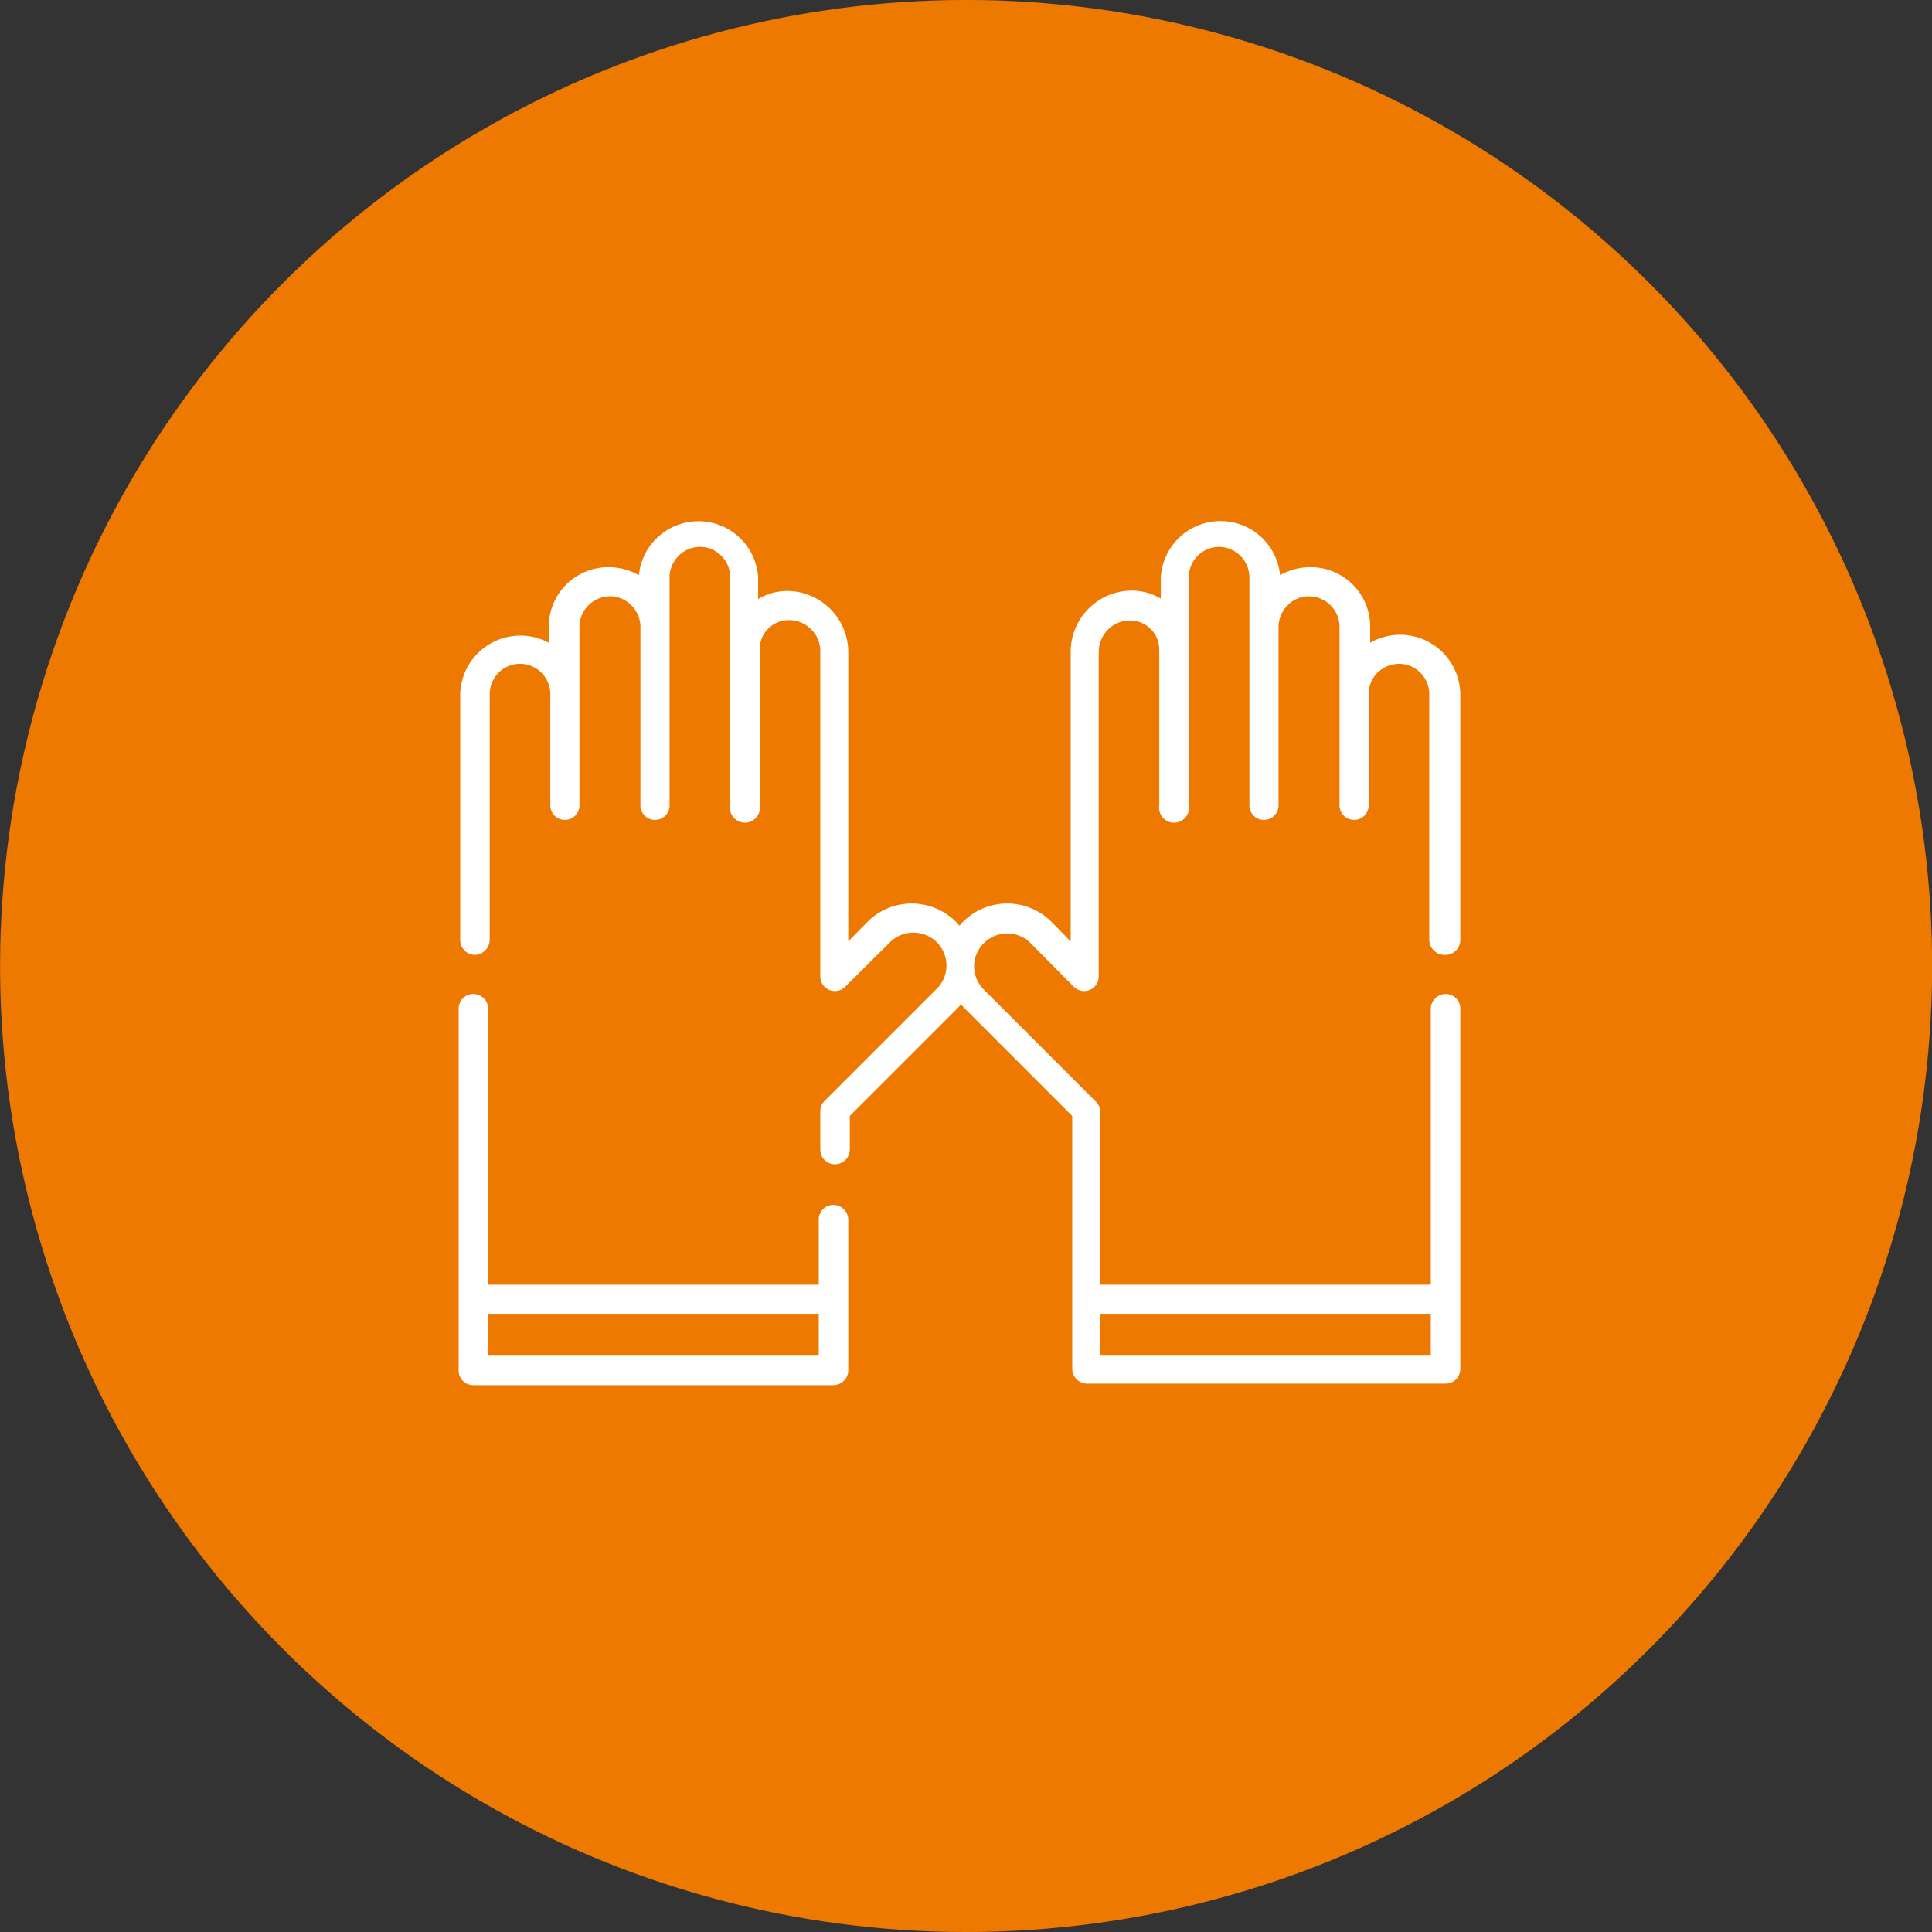
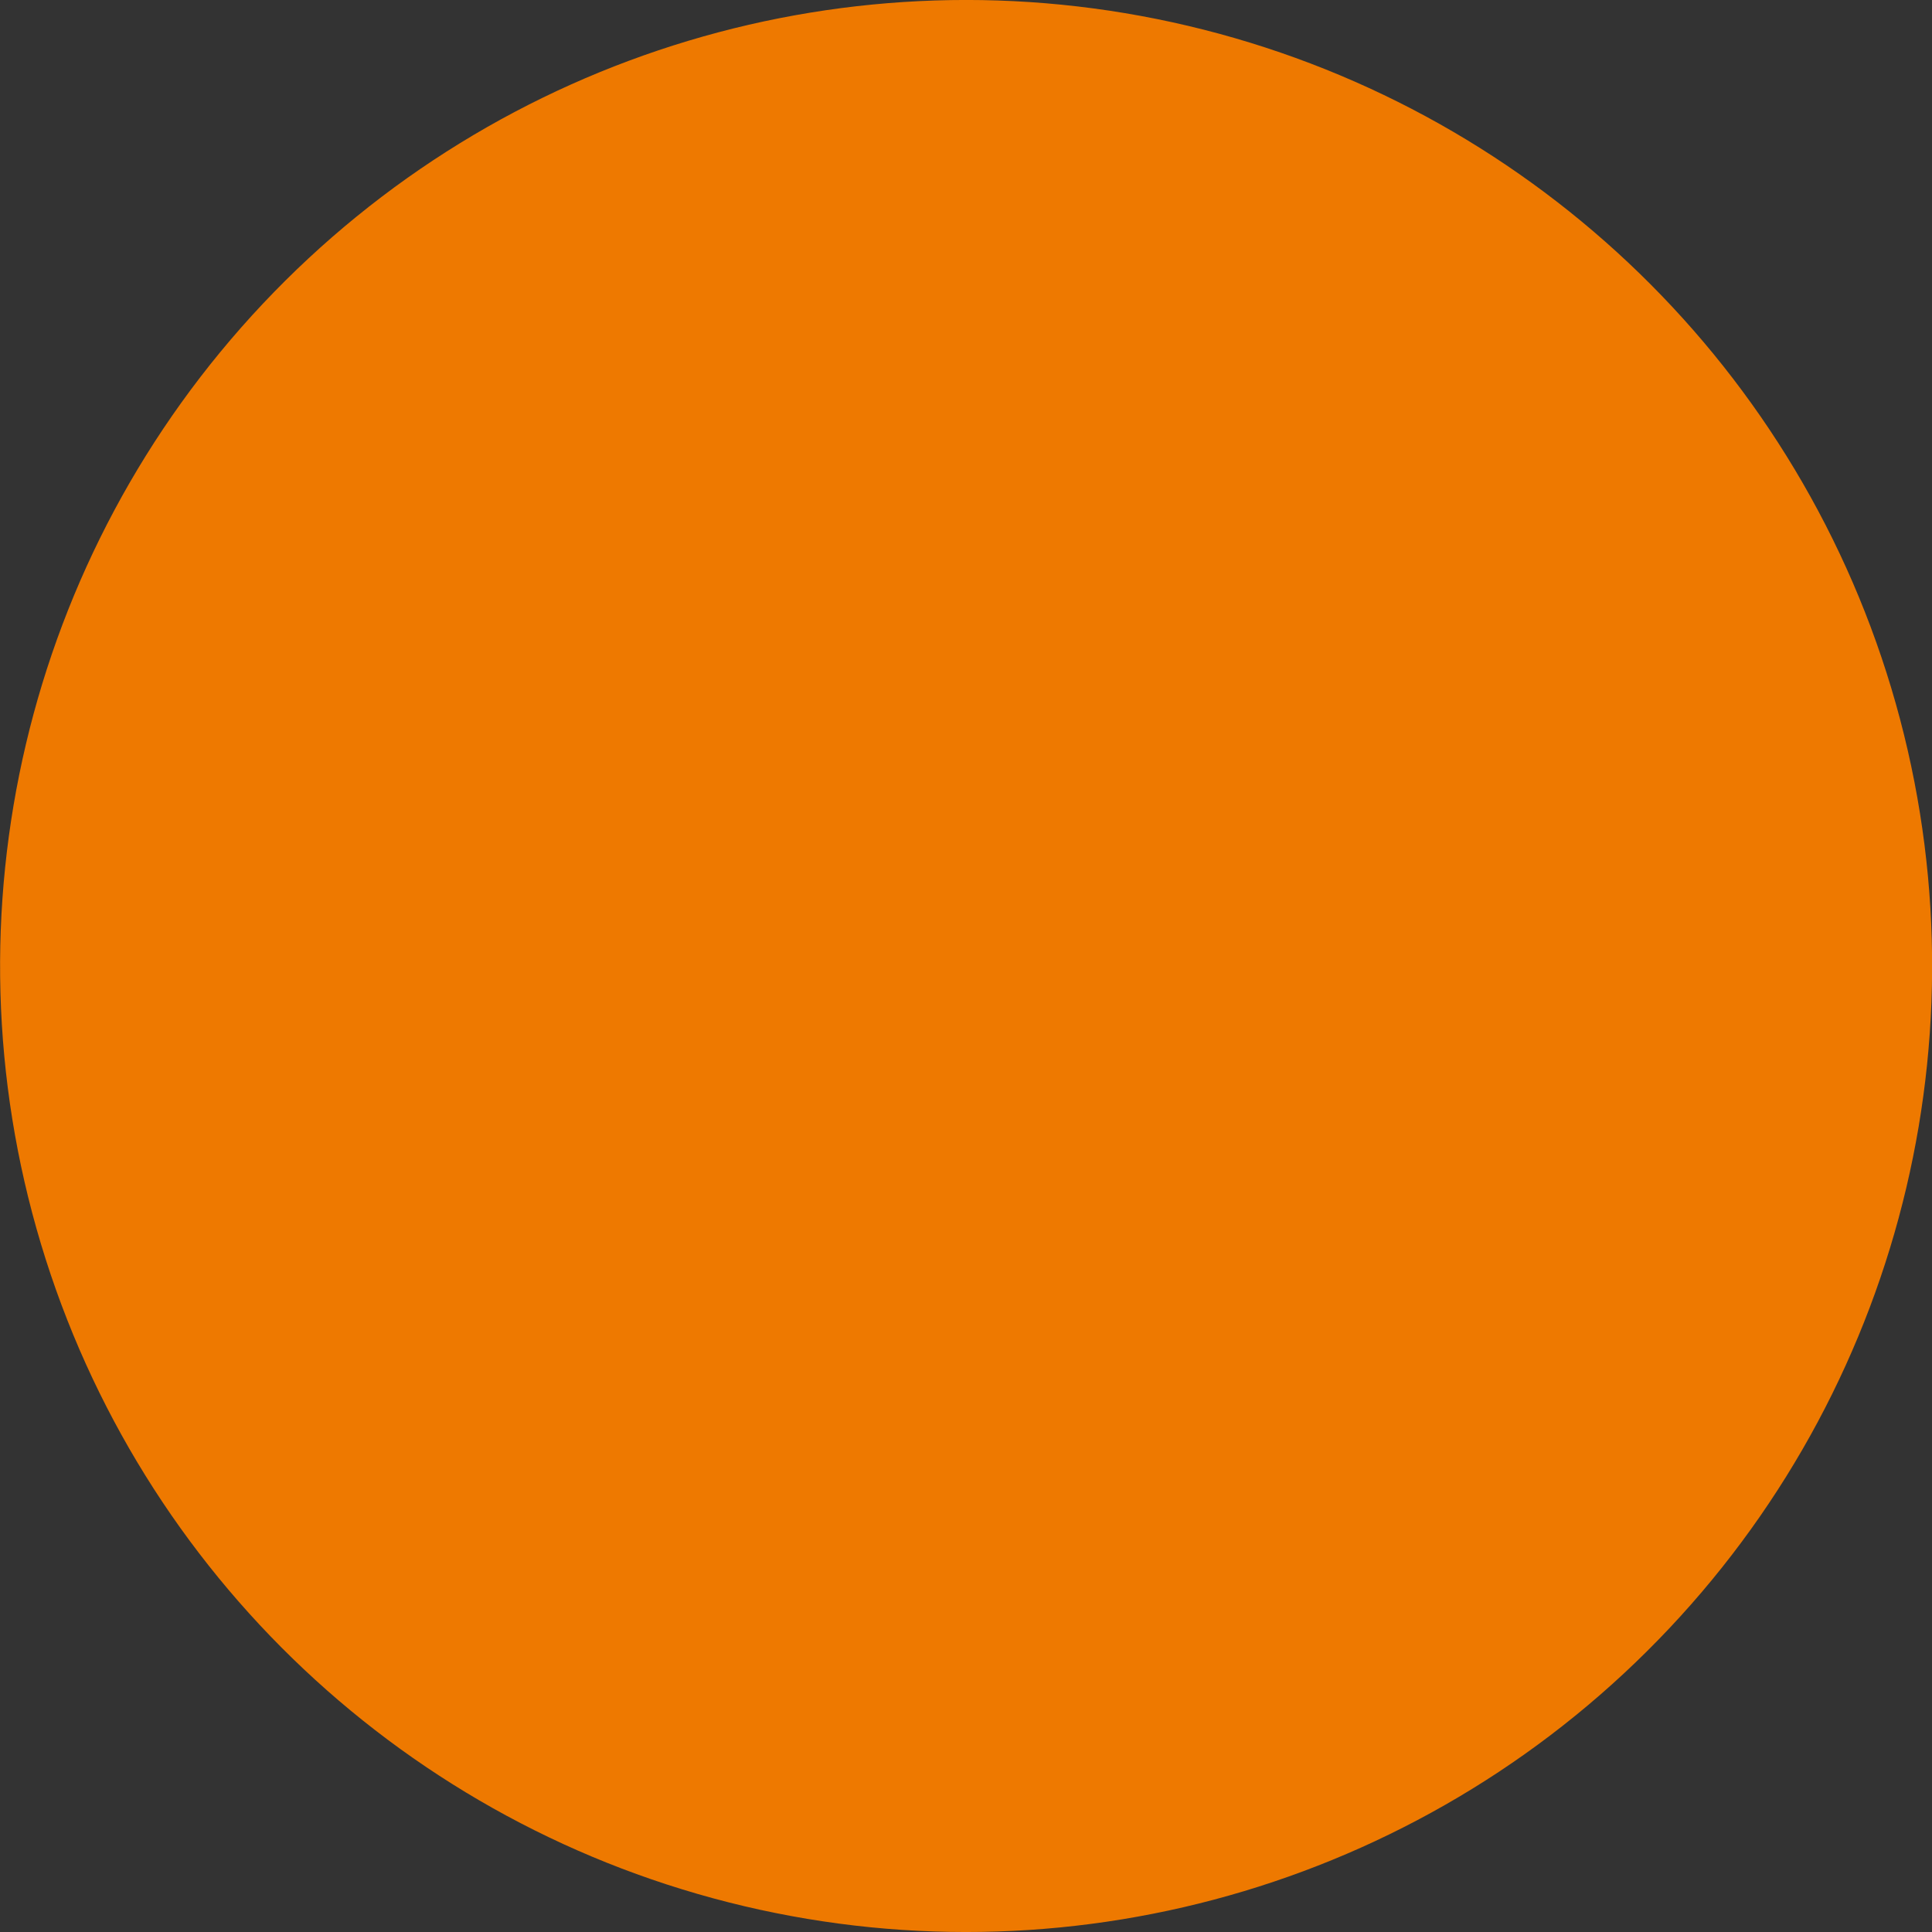
<svg xmlns="http://www.w3.org/2000/svg" viewBox="0 0 50.38 50.38">
  <rect x="0" y="0" width="50.38" height="50.38" fill="#333333" stroke="none" />
  <defs>
    <style>.cls-1{fill:#ee7900;}.cls-2{fill:#fff;}</style>
  </defs>
  <title>Recurso 5</title>
  <g id="Capa_2" data-name="Capa 2">
    <g id="Layer_1" data-name="Layer 1">
      <circle class="cls-1" cx="25.19" cy="25.19" r="25.19" transform="translate(-5.11 43.92) rotate(-76.72)" />
-       <path class="cls-2" d="M37.7,24.9a.39.39,0,0,0,.38-.39V18.1a1.57,1.57,0,0,0-2.35-1.34v-.42a1.55,1.55,0,0,0-1.55-1.55,1.57,1.57,0,0,0-.8.21,1.56,1.56,0,0,0-3.11.05v.56a1.49,1.49,0,0,0-.76-.21A1.6,1.6,0,0,0,27.92,17v7.55l-.5-.51a1.63,1.63,0,0,0-2.31,0l-.09.1-.09-.1a1.63,1.63,0,0,0-2.31,0l-.5.51V17a1.6,1.6,0,0,0-1.59-1.59,1.49,1.49,0,0,0-.76.21v-.56A1.56,1.56,0,0,0,16.66,15a1.57,1.57,0,0,0-.8-.21,1.55,1.55,0,0,0-1.55,1.55v.42A1.57,1.57,0,0,0,12,18.1v6.41a.39.39,0,0,0,.38.39.4.4,0,0,0,.39-.39V18.1a.79.79,0,1,1,1.58,0h0V21a.38.38,0,1,0,.76,0V16.34a.8.8,0,0,1,.79-.79.77.77,0,0,1,.56.23.8.8,0,0,1,.24.56h0V21a.38.38,0,1,0,.76,0V15.05a.8.8,0,0,1,.79-.79.79.79,0,0,1,.79.79V21a.39.39,0,1,0,.77,0V16.93h0a.76.76,0,0,1,.76-.76.8.8,0,0,1,.58.24.78.78,0,0,1,.24.58v8.47a.38.38,0,0,0,.65.27l1.17-1.16a.85.85,0,0,1,.61-.25.88.88,0,0,1,.61.25.86.86,0,0,1,.25.61.83.83,0,0,1-.26.61l-2.92,2.92a.39.39,0,0,0-.11.27v1a.38.38,0,0,0,.38.38.39.39,0,0,0,.39-.38v-.88l2.81-2.81.09-.1.09.1,2.81,2.81v6.6a.39.39,0,0,0,.39.38H37.7a.38.38,0,0,0,.38-.38V26.3a.38.38,0,0,0-.38-.38.39.39,0,0,0-.39.38v7.2H28.69V29a.39.39,0,0,0-.11-.27l-2.92-2.92a.85.85,0,0,1,0-1.22.86.86,0,0,1,1.21,0L28,25.73a.38.38,0,0,0,.65-.27V17a.83.83,0,0,1,.24-.58.8.8,0,0,1,.58-.24.76.76,0,0,1,.76.76h0V21A.39.39,0,1,0,31,21V15.05a.79.79,0,0,1,.79-.79.8.8,0,0,1,.79.79V21a.38.38,0,1,0,.76,0V16.34h0a.8.8,0,0,1,.24-.56.77.77,0,0,1,.56-.23.8.8,0,0,1,.79.79V21a.38.38,0,1,0,.76,0V18.1h0a.79.79,0,0,1,.23-.56.83.83,0,0,1,.56-.23.79.79,0,0,1,.79.79v6.41a.4.4,0,0,0,.39.39Zm-.39,10.45H28.69V34.26h8.62Z" />
-       <path class="cls-2" d="M22.12,31.8a.39.39,0,0,0-.39-.38.38.38,0,0,0-.38.38v1.7H12.73V26.3a.39.39,0,0,0-.39-.38.38.38,0,0,0-.38.38v9.44a.38.38,0,0,0,.38.38h9.39a.39.39,0,0,0,.39-.38Zm-.77,3.55H12.73V34.26h8.62Z" />
    </g>
  </g>
</svg>